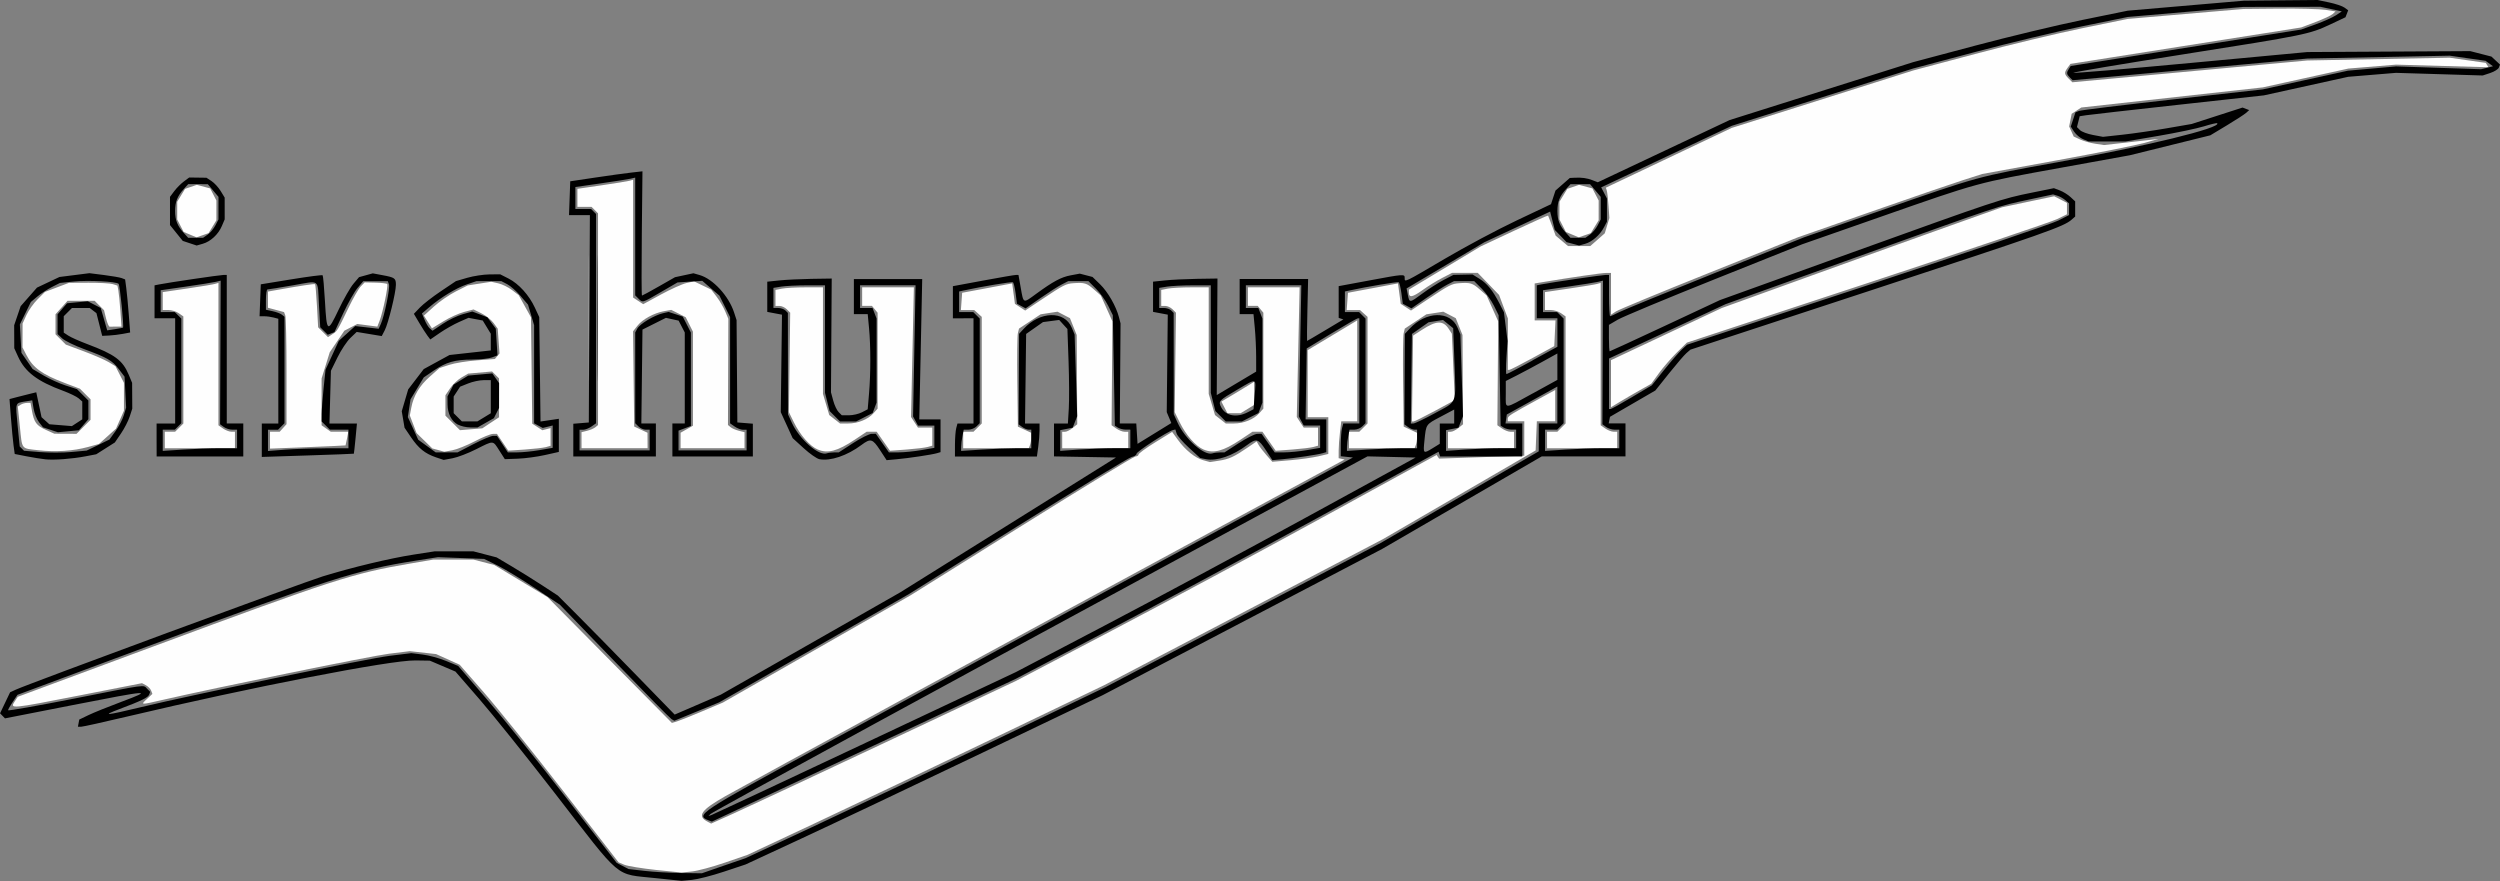
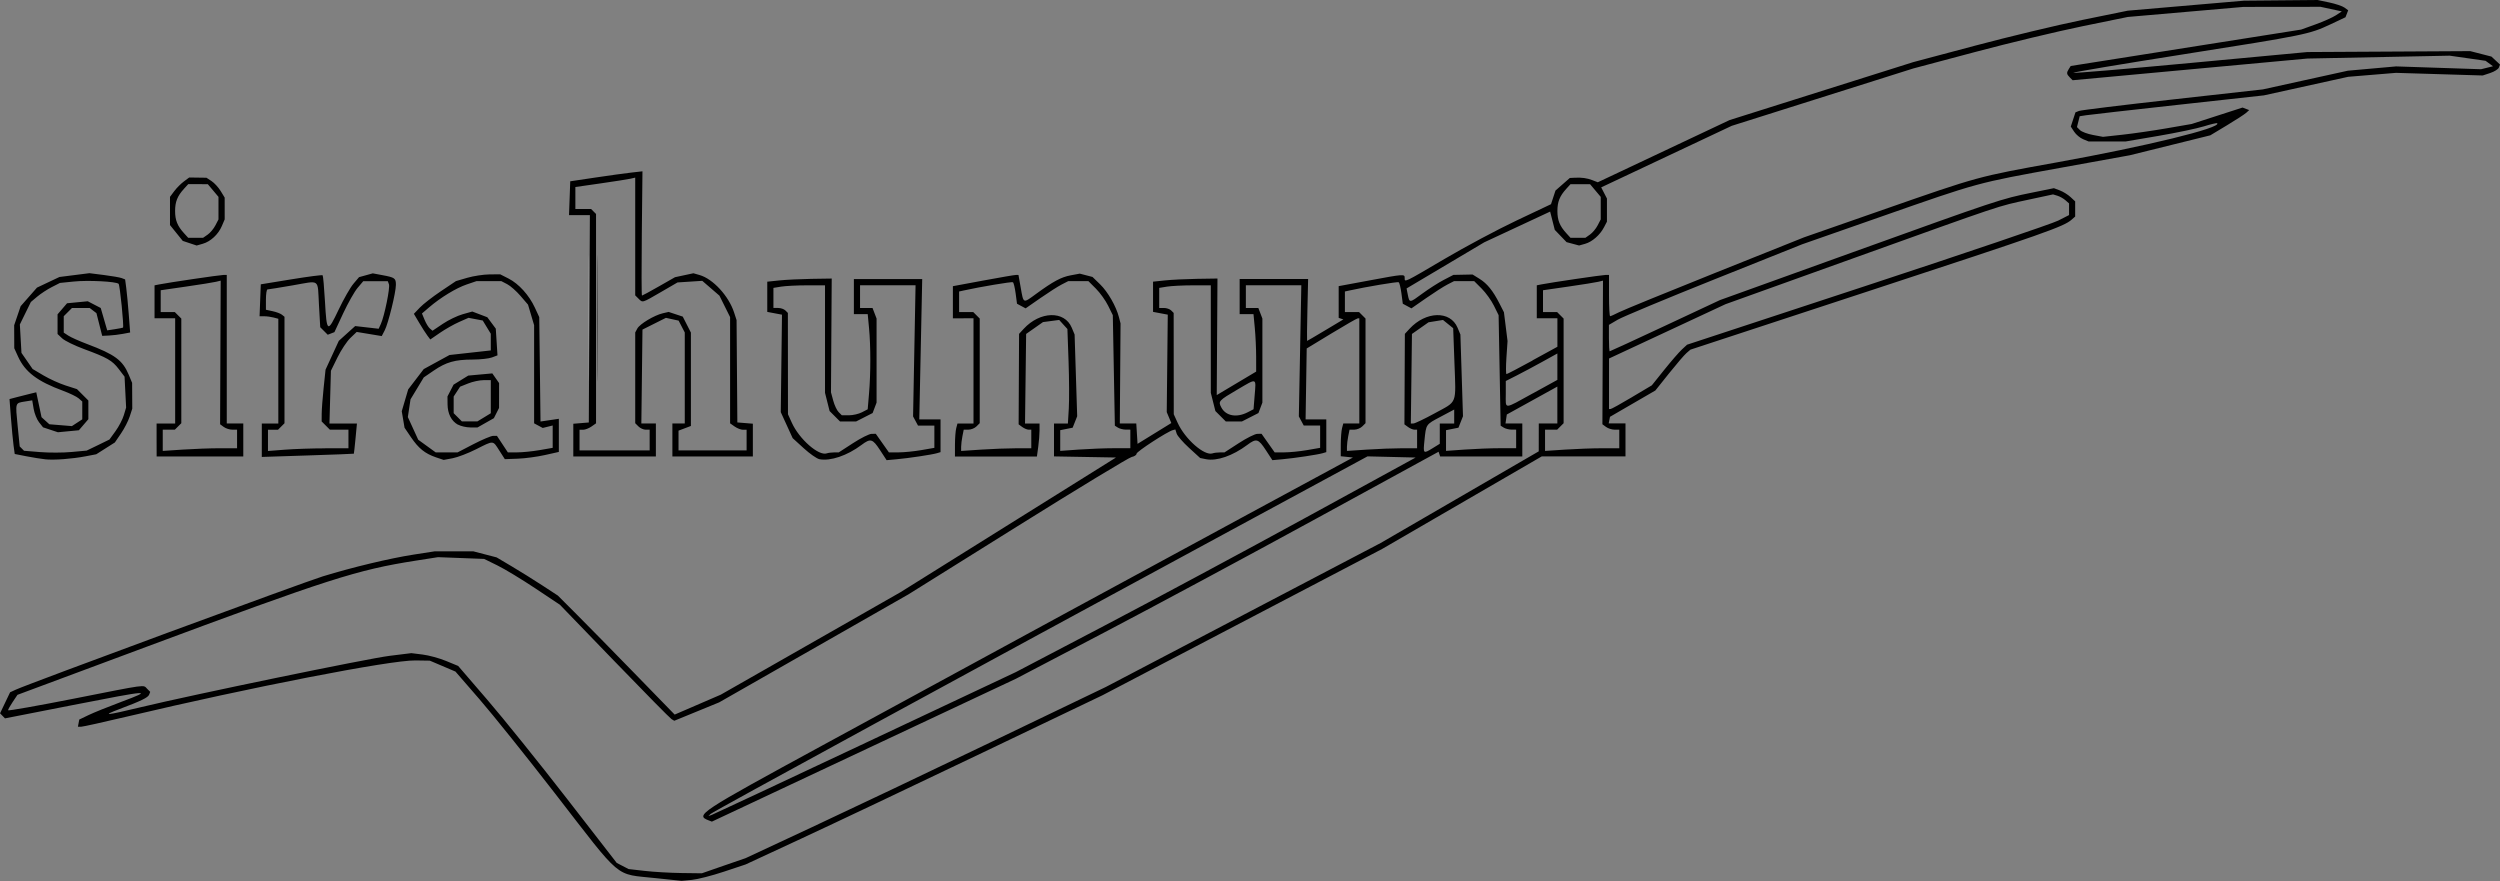
<svg xmlns="http://www.w3.org/2000/svg" xmlns:ns1="http://sodipodi.sourceforge.net/DTD/sodipodi-0.dtd" xmlns:ns2="http://www.inkscape.org/namespaces/inkscape" width="102.599mm" height="36.155mm" viewBox="0 0 102.599 36.155" version="1.1" id="svg1" xml:space="preserve">
  <rect x="0" y="0" width="102.599" height="36.155" fill="#808080" stroke="none" />
  <ns1:namedview id="namedview1" pagecolor="#ffffff" bordercolor="#000000" borderopacity="0.25" ns2:showpageshadow="2" ns2:pageopacity="0.0" ns2:pagecheckerboard="0" ns2:deskcolor="#d1d1d1" ns2:document-units="mm" />
  <defs id="defs1" />
  <g ns2:label="Layer 1" ns2:groupmode="layer" id="layer1" transform="translate(-49.695,-90.486)">
    <g id="g7" transform="translate(-7.865,-19.821)">
-       <path style="fill:#fefefe" d="m 84.474,146.008 c -0.582,-0.063 -1.163,-0.159 -1.292,-0.212 l -0.234,-0.097 -2.277,-2.932 c -1.253,-1.612 -2.721,-3.438 -3.263,-4.056 l -0.985,-1.125 -0.483,-0.218 -0.483,-0.218 -0.54,-0.06 -0.54,-0.06 -0.857,0.106 c -0.734,0.091 -7.07,1.384 -9.291,1.895 -0.913,0.21 -0.907,0.211 -0.638,-0.039 l 0.223,-0.207 -0.051,-0.134 c -0.028,-0.074 -0.124,-0.173 -0.213,-0.221 l -0.162,-0.086 -2.633,0.516 c -2.761,0.541 -2.796,0.544 -2.592,0.236 l 0.127,-0.193 5.537,-2.055 c 7.425,-2.756 8.21,-3.01 10.54,-3.408 l 0.98,-0.168 h 0.82 0.82 l 0.429,0.111 0.429,0.111 1.092,0.659 1.092,0.659 2.553,2.582 2.553,2.582 0.198,-0.059 c 0.109,-0.033 0.579,-0.22 1.045,-0.417 l 0.847,-0.358 3.852,-2.201 3.852,-2.201 4.559,-2.851 c 2.507,-1.568 4.612,-2.851 4.678,-2.851 0.066,0 0.119,-0.035 0.119,-0.077 0,-0.043 0.311,-0.269 0.69,-0.503 l 0.69,-0.426 0.229,0.316 c 0.311,0.43 0.711,0.753 1.045,0.846 l 0.278,0.077 0.375,-0.058 c 0.411,-0.064 0.61,-0.155 1.17,-0.537 l 0.371,-0.253 0.081,0.144 c 0.044,0.079 0.189,0.267 0.321,0.418 l 0.241,0.274 0.747,-0.065 c 0.411,-0.036 0.928,-0.108 1.149,-0.161 l 0.402,-0.096 v -0.754 -0.754 h -0.423 -0.423 v -1.376 -1.376 l 1.016,-0.61 1.016,-0.61 v 2.071 2.071 h -0.327 -0.327 l -0.053,0.445 c -0.029,0.244 -0.054,0.585 -0.054,0.756 l -7.3e-4,0.311 0.123,0.027 0.123,0.027 -5.309,2.873 c -7.465,4.04 -19.121,10.384 -20.107,10.944 -0.995,0.565 -1.17,0.811 -0.738,1.042 l 0.155,0.083 0.917,-0.412 c 0.505,-0.227 3.318,-1.543 6.251,-2.925 l 5.334,-2.513 3.937,-2.064 c 2.165,-1.135 6.052,-3.223 8.636,-4.639 l 4.699,-2.575 0.05,0.075 0.05,0.075 1.749,-0.06 1.749,-0.06 v -0.707 -0.707 h -0.339 -0.339 l 6.5e-4,-0.106 c 6.5e-4,-0.106 0.083,-0.158 1.291,-0.818 l 0.656,-0.358 v 0.641 0.641 h -0.377 -0.377 l -0.025,0.599 -0.025,0.599 -3.133,1.82 -3.133,1.82 -5.722,2.998 -5.722,2.998 -4.523,2.171 c -2.488,1.194 -5.78,2.76 -7.317,3.48 l -2.794,1.31 -0.931,0.32 c -0.512,0.176 -1.122,0.339 -1.355,0.363 l -0.423,0.043 z M 59.13,128.784 c -0.716,-0.084 -0.655,-0.004 -0.755,-0.976 l -0.084,-0.817 0.117,-0.074 c 0.064,-0.041 0.181,-0.074 0.261,-0.075 l 0.144,-0.001 0.057,0.318 c 0.086,0.478 0.184,0.613 0.571,0.789 l 0.353,0.16 0.453,0.002 0.453,0.002 0.288,-0.288 0.288,-0.288 v -0.42 -0.42 l -0.218,-0.218 -0.218,-0.218 -0.607,-0.23 c -0.952,-0.361 -1.321,-0.628 -1.589,-1.152 l -0.161,-0.314 0.002,-0.49 0.002,-0.49 0.158,-0.347 c 0.087,-0.191 0.293,-0.483 0.459,-0.648 l 0.301,-0.301 0.492,-0.186 0.492,-0.186 0.804,-0.004 c 0.442,-0.002 0.89,0.023 0.995,0.056 l 0.19,0.06 0.037,0.185 c 0.02,0.102 0.058,0.48 0.084,0.841 l 0.047,0.656 h -0.211 c -0.116,0 -0.239,0.002 -0.274,0.005 -0.035,0.002 -0.102,-0.149 -0.148,-0.337 l -0.085,-0.342 -0.193,-0.192 -0.193,-0.192 h -0.555 -0.555 l -0.247,0.277 -0.247,0.277 v 0.41 0.41 l 0.212,0.212 0.212,0.212 0.74,0.276 c 0.407,0.152 0.865,0.351 1.018,0.443 l 0.278,0.167 0.174,0.341 0.174,0.341 v 0.573 0.573 l -0.163,0.368 -0.163,0.368 -0.349,0.314 -0.349,0.314 -0.448,0.123 c -0.606,0.167 -1.346,0.215 -2.043,0.133 z m 16.419,-0.007 -0.246,-0.066 -0.324,-0.316 -0.324,-0.316 -0.138,-0.361 -0.138,-0.361 0.06,-0.317 c 0.092,-0.492 0.341,-0.908 0.768,-1.284 l 0.391,-0.344 0.395,-0.13 c 0.217,-0.072 0.729,-0.156 1.136,-0.186 l 0.741,-0.056 0.095,-0.114 0.095,-0.114 -0.037,-0.509 -0.037,-0.509 -0.169,-0.232 c -0.093,-0.127 -0.316,-0.305 -0.496,-0.394 l -0.326,-0.162 -0.388,0.102 c -0.213,0.056 -0.597,0.231 -0.854,0.388 l -0.466,0.286 -0.165,-0.261 -0.165,-0.261 0.413,-0.374 c 0.227,-0.206 0.632,-0.484 0.899,-0.619 l 0.486,-0.245 0.483,-0.076 0.483,-0.076 0.288,0.065 c 0.159,0.036 0.412,0.159 0.563,0.275 l 0.275,0.21 0.252,0.455 0.252,0.455 0.026,2.182 0.026,2.182 0.207,0.135 0.207,0.135 0.169,-0.044 0.169,-0.044 v 0.363 0.363 l -0.191,0.054 c -0.105,0.03 -0.495,0.074 -0.868,0.1 l -0.677,0.046 -0.232,-0.344 -0.232,-0.344 h -0.166 c -0.091,0 -0.429,0.137 -0.751,0.306 -0.322,0.168 -0.733,0.333 -0.915,0.366 l -0.33,0.06 z m 2.147,-1.118 0.344,-0.227 v -0.797 -0.797 l -0.143,-0.143 -0.143,-0.143 -0.491,0.044 -0.491,0.044 -0.275,0.161 c -0.151,0.088 -0.361,0.288 -0.466,0.444 l -0.191,0.283 v 0.419 0.419 l 0.298,0.298 0.298,0.298 0.459,-0.038 0.459,-0.038 z m 13.423,1.096 c -0.328,-0.143 -0.72,-0.591 -0.979,-1.118 l -0.204,-0.415 0.027,-2.041 0.027,-2.041 -0.139,-0.139 c -0.076,-0.076 -0.212,-0.139 -0.302,-0.139 h -0.163 v -0.328 -0.328 l 0.265,-0.053 c 0.146,-0.029 0.584,-0.053 0.974,-0.053 h 0.709 v 2.186 2.186 l 0.129,0.434 0.129,0.434 0.221,0.174 0.221,0.174 h 0.33 c 0.403,0 0.818,-0.167 1.044,-0.421 l 0.169,-0.19 v -1.968 -1.968 l -0.116,-0.14 -0.116,-0.14 h -0.201 -0.201 v -0.381 -0.381 h 1.061 1.061 l -0.058,2.661 -0.058,2.661 0.142,0.217 0.142,0.217 h 0.294 0.294 v 0.371 0.371 l -0.191,0.054 c -0.105,0.03 -0.495,0.077 -0.868,0.105 l -0.677,0.051 -0.273,-0.391 -0.273,-0.391 H 93.333 93.129 l -0.496,0.33 c -0.705,0.469 -1.109,0.575 -1.514,0.399 z m 15.833,0 c -0.328,-0.143 -0.72,-0.591 -0.979,-1.118 l -0.204,-0.415 0.026,-2.041 0.026,-2.041 -0.139,-0.139 c -0.076,-0.076 -0.212,-0.139 -0.302,-0.139 h -0.163 v -0.328 -0.328 l 0.265,-0.053 c 0.146,-0.029 0.584,-0.053 0.974,-0.053 h 0.709 v 2.186 2.186 l 0.129,0.434 0.129,0.434 0.221,0.174 0.221,0.174 h 0.33 c 0.403,0 0.818,-0.167 1.044,-0.421 l 0.169,-0.19 v -1.968 -1.968 l -0.116,-0.14 -0.116,-0.14 h -0.201 -0.201 v -0.381 -0.381 h 1.061 1.061 l -0.058,2.661 -0.058,2.661 0.142,0.217 0.142,0.217 h 0.294 0.294 v 0.371 0.371 l -0.191,0.054 c -0.105,0.03 -0.495,0.077 -0.868,0.105 l -0.677,0.051 -0.273,-0.391 -0.273,-0.391 h -0.204 -0.204 l -0.496,0.33 c -0.705,0.469 -1.109,0.575 -1.514,0.399 z M 64.323,128.364 v -0.339 h 0.212 0.212 l 0.169,-0.169 0.169,-0.169 v -2.197 -2.197 l -0.188,-0.132 c -0.103,-0.072 -0.294,-0.132 -0.423,-0.132 h -0.235 v -0.367 -0.367 l 0.995,-0.146 c 0.547,-0.08 1.062,-0.165 1.143,-0.189 l 0.148,-0.043 v 2.922 2.922 l 0.188,0.132 c 0.103,0.072 0.256,0.132 0.339,0.132 h 0.15 v 0.339 0.339 h -1.439 -1.439 z m 4.318,0.008 v -0.347 h 0.199 0.199 l 0.14,-0.155 0.14,-0.155 v -2.167 c 0,-1.192 -0.023,-2.226 -0.051,-2.3 l -0.051,-0.133 -0.33,-0.089 -0.33,-0.089 v -0.332 -0.332 l 0.275,-0.049 c 1.056,-0.189 1.634,-0.277 1.659,-0.253 0.016,0.015 0.05,0.419 0.077,0.898 l 0.048,0.87 0.202,0.202 0.202,0.202 0.182,-0.121 c 0.207,-0.137 0.193,-0.115 0.659,-1.08 0.191,-0.396 0.419,-0.793 0.507,-0.882 l 0.159,-0.163 0.437,0.01 c 0.24,0.005 0.459,0.031 0.485,0.058 0.054,0.054 -0.173,1.149 -0.312,1.51 l -0.091,0.236 -0.411,-0.054 -0.411,-0.054 -0.266,0.138 -0.266,0.138 -0.3,0.443 -0.3,0.443 -0.167,0.538 -0.167,0.538 v 0.96 0.96 l 0.188,0.132 0.188,0.132 h 0.36 0.36 l -0.052,0.275 c -0.029,0.151 -0.056,0.28 -0.061,0.286 -0.005,0.006 -0.704,0.038 -1.554,0.072 l -1.545,0.061 z m 12.785,6.8e-4 v -0.329 l 0.232,-0.058 c 0.128,-0.032 0.28,-0.098 0.339,-0.147 l 0.106,-0.088 v -4.344 -4.344 l -0.133,-0.133 -0.133,-0.133 h -0.29 -0.29 v -0.37 -0.37 l 0.995,-0.145 c 0.547,-0.08 1.062,-0.163 1.143,-0.186 l 0.148,-0.041 v 2.417 2.417 l 0.207,0.136 0.207,0.136 0.731,-0.398 c 0.402,-0.219 0.871,-0.43 1.042,-0.469 l 0.311,-0.071 0.353,0.17 0.353,0.17 0.223,0.292 c 0.123,0.161 0.281,0.431 0.352,0.6 l 0.129,0.308 -0.008,2.178 -0.008,2.178 0.108,0.09 c 0.059,0.049 0.213,0.116 0.34,0.148 l 0.232,0.058 v 0.329 0.329 h -1.312 -1.312 l 5.36e-4,-0.318 5.35e-4,-0.318 0.253,-0.144 0.253,-0.144 -1.31e-4,-1.93 -1.32e-4,-1.93 -0.148,-0.296 -0.148,-0.296 -0.296,-0.151 -0.296,-0.151 -0.292,0.052 c -0.414,0.074 -0.889,0.333 -1.098,0.599 l -0.179,0.227 0.023,1.955 0.023,1.955 0.273,0.127 0.273,0.127 0.002,0.318 0.002,0.318 h -1.355 -1.355 z m 15.663,-0.009 v -0.339 h 0.212 0.212 l 0.169,-0.169 0.169,-0.169 v -2.188 -2.188 l -0.155,-0.14 -0.155,-0.14 h -0.273 -0.273 l 0.026,-0.354 0.026,-0.354 0.804,-0.15 c 0.442,-0.083 0.904,-0.169 1.027,-0.193 l 0.222,-0.042 0.056,0.419 0.056,0.419 0.211,0.138 0.211,0.138 0.696,-0.465 c 0.876,-0.585 0.977,-0.637 1.289,-0.658 0.45,-0.031 0.54,-0.004 0.831,0.252 l 0.287,0.252 0.238,0.531 0.238,0.531 -0.017,2.132 -0.017,2.132 0.192,0.134 c 0.105,0.074 0.259,0.134 0.342,0.134 h 0.15 v 0.339 0.339 h -1.355 -1.355 v -0.339 -0.339 h 0.118 c 0.065,0 0.203,-0.07 0.308,-0.154 l 0.191,-0.154 -0.011,-1.831 -0.011,-1.831 -0.138,-0.346 -0.138,-0.346 -0.256,-0.133 -0.256,-0.133 -0.347,0.054 -0.347,0.054 -0.443,0.293 -0.443,0.293 -0.047,0.191 c -0.026,0.105 -0.036,1.01 -0.023,2.011 l 0.024,1.82 0.273,0.127 0.273,0.127 0.002,0.184 c 0.001,0.101 -0.021,0.244 -0.05,0.318 l -0.051,0.134 h -1.346 -1.346 z m 15.833,0 v -0.339 h 0.212 0.212 l 0.169,-0.169 0.169,-0.169 v -2.188 -2.188 l -0.155,-0.14 -0.155,-0.14 h -0.273 -0.273 l 0.026,-0.354 0.026,-0.354 0.804,-0.15 c 0.442,-0.083 0.904,-0.169 1.027,-0.193 l 0.222,-0.042 0.056,0.419 0.056,0.419 0.211,0.138 0.211,0.138 0.696,-0.465 c 0.876,-0.585 0.977,-0.637 1.289,-0.658 0.45,-0.031 0.54,-0.004 0.831,0.252 l 0.287,0.252 0.238,0.531 0.238,0.531 -0.017,2.132 -0.017,2.132 0.192,0.134 c 0.105,0.074 0.259,0.134 0.342,0.134 h 0.15 v 0.339 0.339 h -1.355 -1.355 v -0.339 -0.339 h 0.118 c 0.065,0 0.203,-0.07 0.308,-0.154 l 0.191,-0.154 -0.011,-1.831 -0.011,-1.831 -0.138,-0.346 -0.138,-0.346 -0.256,-0.133 -0.256,-0.133 -0.347,0.054 -0.347,0.054 -0.443,0.293 -0.443,0.293 -0.047,0.191 c -0.026,0.105 -0.036,1.01 -0.023,2.011 l 0.024,1.82 0.273,0.127 0.273,0.127 0.002,0.184 c 10e-4,0.101 -0.021,0.244 -0.05,0.318 l -0.051,0.134 h -1.346 -1.346 z m 8.128,0 v -0.339 h 0.212 0.212 l 0.169,-0.169 0.169,-0.169 v -2.197 -2.197 l -0.188,-0.132 c -0.103,-0.072 -0.294,-0.132 -0.423,-0.132 h -0.235 v -0.367 -0.367 l 0.995,-0.146 c 0.547,-0.08 1.062,-0.165 1.143,-0.189 l 0.148,-0.043 v 2.922 2.922 l 0.188,0.132 c 0.103,0.072 0.256,0.132 0.339,0.132 h 0.15 v 0.339 0.339 h -1.439 -1.439 z m -5.521,-2.523 0.024,-1.761 0.357,-0.232 c 0.601,-0.391 0.875,-0.4 1.108,-0.039 l 0.126,0.195 0.06,1.363 0.06,1.362 -0.81,0.437 c -0.446,0.24 -0.841,0.437 -0.879,0.437 l -0.069,9e-5 z m -7.721,1.185 -0.123,-0.238 0.481,-0.285 c 0.264,-0.157 0.566,-0.34 0.671,-0.407 l 0.191,-0.122 v 0.477 0.477 l -0.275,0.168 -0.275,0.168 -0.273,3.2e-4 -0.273,3.2e-4 z m 15.867,-0.972 v -0.966 l 2.272,-1.069 2.272,-1.069 3.887,-1.405 c 2.138,-0.773 4.725,-1.703 5.75,-2.067 l 1.863,-0.662 1.072,-0.227 1.072,-0.227 0.262,0.135 0.262,0.135 v 0.235 0.235 l -0.402,0.196 c -0.221,0.108 -3.731,1.292 -7.799,2.633 l -7.396,2.437 -0.414,0.407 c -0.228,0.224 -0.557,0.604 -0.732,0.845 l -0.318,0.438 -0.466,0.262 c -0.256,0.144 -0.628,0.361 -0.826,0.481 l -0.36,0.219 z m -4.233,-1.623 v -1.055 l -0.18,-0.482 -0.18,-0.482 -0.438,-0.453 -0.438,-0.453 h -0.527 -0.527 l -0.399,0.205 c -0.22,0.113 -0.587,0.339 -0.816,0.504 -0.414,0.297 -0.557,0.321 -0.557,0.096 v -0.117 l 1.476,-0.888 1.476,-0.888 1.373,-0.643 c 0.755,-0.354 1.379,-0.633 1.388,-0.62 0.008,0.013 0.082,0.203 0.163,0.423 l 0.148,0.4 0.254,0.214 0.254,0.214 h 0.456 0.456 l 0.298,-0.262 0.298,-0.262 0.094,-0.314 0.094,-0.314 -0.034,-0.504 c -0.019,-0.277 -0.051,-0.557 -0.072,-0.622 l -0.038,-0.118 2.582,-1.226 2.582,-1.226 3.725,-1.179 3.725,-1.179 2.54,-0.677 c 1.397,-0.373 3.378,-0.849 4.403,-1.058 l 1.863,-0.381 2.375,-0.204 2.375,-0.204 1.478,-0.014 c 0.813,-0.008 1.662,0.015 1.887,0.05 l 0.41,0.064 -0.113,0.105 c -0.062,0.058 -0.38,0.206 -0.706,0.33 l -0.593,0.224 -4.733,0.747 -4.733,0.747 -0.114,0.156 c -0.149,0.204 -0.144,0.263 0.039,0.446 l 0.153,0.153 4.821,-0.447 4.821,-0.447 2.921,-0.057 2.921,-0.057 0.741,0.106 0.741,0.106 0.056,0.09 0.056,0.09 -1.897,-0.054 -1.897,-0.054 -0.98,0.081 -0.98,0.081 -1.754,0.386 -1.754,0.386 -3.725,0.413 -3.725,0.413 -0.197,0.129 -0.197,0.129 -0.052,0.26 -0.052,0.26 0.094,0.207 0.094,0.207 0.263,0.121 c 0.145,0.066 0.425,0.145 0.623,0.174 l 0.359,0.054 0.784,-0.088 c 0.431,-0.049 0.936,-0.106 1.122,-0.127 l 0.339,-0.039 -0.593,0.167 c -0.326,0.092 -1.956,0.416 -3.622,0.72 l -3.03,0.554 -0.814,0.261 c -0.448,0.143 -2.151,0.729 -3.786,1.301 l -2.972,1.04 -3.626,1.452 c -1.995,0.799 -3.719,1.512 -3.831,1.586 l -0.205,0.134 v -0.856 -0.856 h -0.21 c -0.174,0 -1.407,0.179 -2.648,0.385 l -0.275,0.046 v 0.758 0.758 h 0.427 0.427 l -0.025,0.528 -0.025,0.528 -0.889,0.486 c -0.489,0.267 -0.918,0.487 -0.953,0.488 l -0.064,0.002 z m -54.081,-4.494 -0.264,-0.111 -0.132,-0.256 -0.132,-0.256 3.17e-4,-0.364 3.16e-4,-0.364 0.161,-0.264 0.161,-0.264 0.241,-0.082 0.241,-0.082 0.274,0.073 0.274,0.073 0.128,0.248 0.128,0.248 -3.17e-4,0.406 -3.16e-4,0.406 -0.161,0.264 -0.161,0.264 -0.247,0.086 -0.247,0.086 z m 56.727,0 -0.264,-0.111 -0.132,-0.256 -0.132,-0.256 3.2e-4,-0.364 3.2e-4,-0.364 0.161,-0.264 0.161,-0.264 0.241,-0.082 0.241,-0.082 0.274,0.073 0.274,0.073 0.128,0.248 0.128,0.248 -3.2e-4,0.406 -3.1e-4,0.406 -0.161,0.264 -0.161,0.264 -0.247,0.086 -0.247,0.086 z" id="path10" />
      <path style="fill:#bebebe" d="m 81.719,123.369 c 0,-2.305 0.011,-3.248 0.024,-2.095 0.013,1.153 0.013,3.038 0,4.191 -0.013,1.153 -0.024,0.21 -0.024,-2.095 z" id="path9" />
-       <path style="fill:#3e3e3e" d="m 82.058,123.369 c 0,-2.305 0.011,-3.248 0.024,-2.095 0.013,1.153 0.013,3.038 0,4.191 -0.013,1.153 -0.024,0.21 -0.024,-2.095 z" id="path8" />
+       <path style="fill:#3e3e3e" d="m 82.058,123.369 c 0,-2.305 0.011,-3.248 0.024,-2.095 0.013,1.153 0.013,3.038 0,4.191 -0.013,1.153 -0.024,0.21 -0.024,-2.095 " id="path8" />
      <path style="fill:#000000" d="m 84.481,146.347 c -1.733,-0.189 -1.339,0.143 -4.171,-3.513 -1.14,-1.471 -2.519,-3.191 -3.065,-3.821 l -0.993,-1.145 -0.526,-0.224 -0.526,-0.224 -0.59,-0.009 c -1.024,-0.016 -6.752,1.099 -11.836,2.304 -0.97,0.23 -1.82,0.418 -1.89,0.418 h -0.127 l 0.028,-0.148 0.028,-0.148 0.38,-0.183 c 0.209,-0.101 0.816,-0.346 1.349,-0.545 1.34,-0.501 1.192,-0.491 -1.985,0.132 l -2.793,0.548 -0.101,-0.104 -0.101,-0.104 0.206,-0.431 0.206,-0.431 0.233,-0.108 c 0.521,-0.241 11.809,-4.407 12.594,-4.648 1.228,-0.377 2.753,-0.742 3.735,-0.895 l 0.857,-0.133 h 0.798 0.798 l 0.476,0.124 0.476,0.124 0.621,0.368 c 0.342,0.202 0.907,0.555 1.256,0.783 l 0.635,0.415 0.766,0.766 c 0.421,0.421 1.5,1.52 2.397,2.442 l 1.632,1.677 0.947,-0.409 0.947,-0.409 3.683,-2.1 3.683,-2.1 4.426,-2.766 4.426,-2.766 -1.272,-0.023 -1.272,-0.023 v -0.675 -0.675 h 0.285 0.285 l 0.037,-0.614 c 0.02,-0.338 0.016,-1.21 -0.01,-1.939 l -0.047,-1.325 -0.169,-0.186 -0.169,-0.186 -0.332,0.044 -0.332,0.044 -0.346,0.243 -0.346,0.243 -0.023,1.838 -0.023,1.838 h 0.298 0.298 v 0.285 c 0,0.156 -0.024,0.461 -0.054,0.677 l -0.054,0.393 h -1.682 -1.682 l 0.001,-0.487 c 6.36e-4,-0.268 0.024,-0.573 0.052,-0.677 l 0.051,-0.191 h 0.329 0.329 v -2.159 -2.159 H 97.089 96.666 v -0.659 -0.659 l 1.249,-0.232 c 0.687,-0.128 1.292,-0.231 1.346,-0.23 l 0.097,0.002 0.092,0.52 c 0.117,0.664 0.09,0.652 0.618,0.266 0.719,-0.526 1.041,-0.698 1.436,-0.772 l 0.37,-0.069 0.261,0.068 0.261,0.068 0.312,0.303 c 0.32,0.311 0.658,0.901 0.774,1.351 l 0.065,0.254 -0.015,2.053 -0.015,2.053 h 0.338 0.338 l 0.026,0.418 0.026,0.418 0.693,-0.427 0.693,-0.427 -0.094,-0.224 -0.094,-0.224 0.021,-2 0.021,-2 -0.302,-0.057 -0.302,-0.057 v -0.62 -0.62 l 0.487,-0.051 c 0.268,-0.028 0.863,-0.057 1.322,-0.065 l 0.835,-0.013 -0.015,2.392 -0.015,2.392 0.28,-0.167 c 0.154,-0.092 0.518,-0.308 0.809,-0.482 l 0.529,-0.315 -6e-4,-0.608 c -3.3e-4,-0.334 -0.025,-0.865 -0.055,-1.179 l -0.054,-0.572 h -0.284 -0.284 v -0.72 -0.72 h 1.405 1.405 l -0.029,1.27 c -0.016,0.699 -0.022,1.27 -0.014,1.27 0.008,-4e-5 0.347,-0.198 0.752,-0.441 l 0.737,-0.441 -0.096,-0.032 -0.096,-0.032 v -0.651 -0.651 l 1.249,-0.232 c 1.445,-0.269 1.46,-0.27 1.46,-0.102 0,0.185 -0.044,0.206 1.636,-0.783 0.851,-0.501 2.182,-1.211 2.958,-1.578 l 1.411,-0.668 0.092,-0.28 0.092,-0.28 0.294,-0.258 0.294,-0.258 0.188,-0.01 c 0.305,-0.016 0.513,0.013 0.743,0.102 l 0.217,0.084 2.704,-1.276 2.704,-1.276 3.768,-1.189 3.768,-1.189 2.54,-0.676 c 1.397,-0.372 3.378,-0.847 4.403,-1.056 l 1.863,-0.38 2.384,-0.205 2.384,-0.205 1.511,-0.014 1.511,-0.014 0.476,0.1 c 0.262,0.055 0.544,0.15 0.628,0.211 l 0.152,0.111 -0.055,0.143 -0.055,0.143 -0.615,0.29 c -0.868,0.409 -1.033,0.443 -6.055,1.234 -2.48,0.391 -4.508,0.731 -4.508,0.756 0,0.025 2.162,-0.156 4.805,-0.403 l 4.805,-0.449 3.344,-0.019 3.344,-0.019 0.435,0.112 0.435,0.112 0.176,0.164 0.176,0.164 -0.047,0.122 c -0.026,0.067 -0.185,0.168 -0.355,0.224 l -0.308,0.102 -1.78,-0.054 -1.78,-0.054 -0.981,0.081 -0.981,0.081 -1.729,0.381 -1.729,0.381 -3.514,0.387 c -1.933,0.213 -3.634,0.405 -3.78,0.428 l -0.267,0.041 -0.056,0.223 -0.056,0.223 0.123,0.123 c 0.068,0.068 0.308,0.158 0.534,0.2 l 0.411,0.077 0.804,-0.088 c 0.442,-0.048 1.262,-0.167 1.82,-0.264 l 1.016,-0.176 1.044,-0.337 1.044,-0.337 0.136,0.052 0.136,0.052 -0.121,0.111 c -0.067,0.061 -0.426,0.294 -0.798,0.518 l -0.677,0.407 -1.651,0.409 -1.651,0.409 -2.836,0.514 c -3.454,0.626 -3.343,0.595 -7.36,2.002 l -3.254,1.139 -3.601,1.44 c -1.981,0.792 -3.765,1.536 -3.964,1.653 l -0.363,0.213 v 0.542 c 0,0.298 0.015,0.542 0.033,0.542 0.018,0 1.043,-0.473 2.277,-1.05 l 2.243,-1.05 5.407,-1.948 c 6.006,-2.164 6.137,-2.207 7.405,-2.464 l 0.897,-0.182 0.246,0.093 c 0.135,0.051 0.331,0.173 0.436,0.271 l 0.191,0.178 v 0.311 0.311 l -0.148,0.13 c -0.324,0.285 -1.093,0.556 -8.234,2.9 l -7.408,2.433 -0.161,0.139 c -0.089,0.076 -0.413,0.454 -0.72,0.838 l -0.558,0.699 -0.931,0.54 -0.931,0.54 -0.027,0.136 -0.027,0.136 h 0.345 0.345 v 0.677 0.677 h -1.719 -1.719 l -3.275,1.899 -3.275,1.899 -5.738,3.002 -5.738,3.002 -5.038,2.411 c -2.771,1.326 -6.066,2.889 -7.324,3.472 l -2.286,1.061 -0.889,0.296 c -0.489,0.163 -1.079,0.314 -1.312,0.336 l -0.423,0.04 z m 2.779,-0.512 0.898,-0.309 2.709,-1.264 c 1.49,-0.695 4.816,-2.276 7.391,-3.512 l 4.681,-2.248 5.641,-2.955 5.641,-2.955 3.244,-1.881 3.244,-1.881 7.3e-4,-0.572 7.3e-4,-0.572 h 0.381 0.381 v -0.757 -0.757 l -1.037,0.573 -1.037,0.573 -0.027,0.184 -0.027,0.184 h 0.345 0.345 v 0.677 0.677 h -1.686 -1.686 l -0.032,-0.097 -0.032,-0.097 -5.034,2.752 c -2.768,1.513 -6.672,3.61 -8.674,4.659 l -3.641,1.907 -6.237,2.931 -6.237,2.931 -0.128,-0.049 c -0.565,-0.217 -0.423,-0.31 4.685,-3.09 8.06,-4.387 13.009,-7.075 17.458,-9.482 l 4.293,-2.322 -0.25,-0.026 -0.25,-0.026 10e-4,-0.481 c 6.4e-4,-0.265 0.024,-0.567 0.052,-0.672 l 0.051,-0.191 h 0.329 0.329 v -2.159 -2.159 l -0.064,0.003 c -0.035,0.002 -0.521,0.28 -1.079,0.619 l -1.016,0.617 -0.023,1.455 -0.023,1.455 h 0.425 0.425 v 0.672 0.672 l -0.148,0.044 c -0.202,0.06 -1.158,0.204 -1.657,0.249 l -0.408,0.037 -0.269,-0.412 c -0.307,-0.47 -0.388,-0.493 -0.762,-0.213 -0.597,0.446 -1.251,0.673 -1.689,0.586 l -0.244,-0.049 -0.455,-0.416 c -0.25,-0.229 -0.48,-0.492 -0.509,-0.586 l -0.054,-0.17 -0.1,0.026 c -0.225,0.058 -1.49,0.88 -1.492,0.969 -0.001,0.053 -0.091,0.113 -0.2,0.134 -0.109,0.021 -2.214,1.297 -4.678,2.837 l -4.48,2.799 -3.885,2.217 -3.885,2.217 -0.922,0.378 -0.922,0.378 -0.112,-0.067 c -0.062,-0.037 -1.118,-1.108 -2.347,-2.381 l -2.235,-2.314 -1.009,-0.672 c -0.555,-0.37 -1.254,-0.793 -1.554,-0.94 l -0.545,-0.268 -0.947,-0.036 -0.947,-0.036 -0.919,0.144 c -2.399,0.376 -3.571,0.751 -11.051,3.537 l -5.289,1.969 -0.193,0.288 c -0.106,0.158 -0.193,0.313 -0.193,0.345 0,0.031 1.21,-0.182 2.688,-0.474 3.08,-0.609 2.849,-0.578 3.017,-0.41 l 0.129,0.129 -0.044,0.114 c -0.046,0.12 -0.322,0.255 -1.219,0.593 -0.756,0.285 -0.564,0.269 0.858,-0.073 2.219,-0.533 9.33,-2.001 10.233,-2.113 l 0.889,-0.11 0.466,0.058 c 0.256,0.032 0.688,0.15 0.96,0.263 l 0.495,0.204 1.203,1.397 c 0.661,0.768 2.126,2.587 3.254,4.042 l 2.051,2.645 0.243,0.126 0.243,0.126 0.665,0.076 c 0.366,0.042 1.042,0.081 1.503,0.087 l 0.838,0.011 z m 5.811,-5.036 6.178,-2.909 3.683,-1.93 c 2.026,-1.062 5.717,-3.043 8.204,-4.403 l 4.521,-2.473 -0.987,-0.024 -0.987,-0.024 -5.735,3.104 c -10.493,5.679 -21.144,11.485 -21.229,11.572 l -0.085,0.086 0.13,-0.045 c 0.071,-0.025 2.91,-1.354 6.308,-2.954 z m 14.553,-11.927 h 0.191 l 0.585,-0.379 c 0.322,-0.209 0.664,-0.38 0.76,-0.381 l 0.174,-0.002 0.269,0.381 0.269,0.381 h 0.397 c 0.218,0 0.638,-0.042 0.933,-0.093 l 0.536,-0.093 v -0.457 -0.457 h -0.336 -0.336 l -0.101,-0.188 -0.101,-0.188 0.051,-2.691 0.051,-2.691 h -1.138 -1.138 v 0.466 0.466 h 0.256 0.256 l 0.083,0.217 0.083,0.217 v 1.725 1.725 l -0.081,0.214 -0.081,0.214 -0.339,0.173 -0.339,0.173 h -0.33 -0.331 l -0.214,-0.214 -0.214,-0.214 -0.094,-0.374 -0.094,-0.374 v -2.206 -2.206 l -0.741,9.3e-4 c -0.407,5.2e-4 -0.884,0.025 -1.058,0.053 l -0.318,0.052 v 0.412 0.412 h 0.195 c 0.107,0 0.24,0.046 0.296,0.102 l 0.102,0.102 0.002,2.079 0.002,2.079 0.159,0.35 c 0.305,0.672 1.101,1.37 1.432,1.255 0.062,-0.022 0.199,-0.039 0.304,-0.039 z m 8.739,-0.176 0.285,-0.176 v -0.416 -0.416 h 0.296 0.296 v -0.287 -0.287 l -0.556,0.295 c -0.616,0.327 -0.595,0.296 -0.665,0.976 -0.057,0.548 -0.05,0.554 0.344,0.311 z m -17.093,0.007 0.614,-4.4e-4 v -0.381 -0.381 h -0.111 c -0.061,0 -0.178,-0.049 -0.26,-0.109 l -0.149,-0.109 0.009,-1.857 0.009,-1.857 0.188,-0.204 c 0.673,-0.732 1.678,-0.757 1.974,-0.049 l 0.117,0.28 0.053,1.677 0.053,1.677 -0.093,0.235 -0.093,0.235 -0.255,0.051 -0.255,0.051 v 0.425 0.425 l 0.775,-0.055 c 0.426,-0.03 1.074,-0.055 1.439,-0.055 h 0.664 v -0.381 -0.381 l -0.191,-10e-4 c -0.105,-7.1e-4 -0.248,-0.037 -0.318,-0.081 l -0.127,-0.08 -0.042,-2.268 -0.042,-2.268 -0.192,-0.389 c -0.106,-0.214 -0.331,-0.529 -0.501,-0.699 l -0.309,-0.309 h -0.413 -0.413 l -0.271,0.139 c -0.149,0.076 -0.543,0.328 -0.875,0.559 l -0.604,0.42 -0.177,-0.095 -0.177,-0.095 -0.056,-0.424 c -0.031,-0.233 -0.081,-0.439 -0.112,-0.458 -0.047,-0.029 -1.34,0.188 -2.017,0.338 l -0.191,0.042 v 0.422 0.422 h 0.29 0.29 l 0.133,0.133 0.133,0.133 v 2.147 2.147 l -0.133,0.133 c -0.073,0.073 -0.221,0.133 -0.328,0.133 H 97.111 l -0.053,0.265 c -0.029,0.146 -0.053,0.342 -0.053,0.436 v 0.172 l 0.826,-0.055 c 0.454,-0.03 1.102,-0.055 1.439,-0.055 z m 15.833,0 0.614,-4.4e-4 v -0.381 -0.381 h -0.111 c -0.061,0 -0.178,-0.049 -0.26,-0.109 l -0.149,-0.109 0.009,-1.857 0.009,-1.857 0.188,-0.204 c 0.673,-0.732 1.678,-0.757 1.974,-0.049 l 0.117,0.28 0.053,1.677 0.053,1.677 -0.093,0.235 -0.093,0.235 -0.255,0.051 -0.255,0.051 v 0.425 0.425 l 0.775,-0.055 c 0.426,-0.03 1.074,-0.055 1.439,-0.055 h 0.664 v -0.381 -0.381 l -0.191,-10e-4 c -0.105,-7.1e-4 -0.248,-0.037 -0.318,-0.081 l -0.127,-0.08 -0.042,-2.268 -0.042,-2.268 -0.192,-0.389 c -0.106,-0.214 -0.331,-0.529 -0.501,-0.699 l -0.309,-0.309 h -0.413 -0.413 l -0.271,0.139 c -0.149,0.076 -0.543,0.328 -0.875,0.559 l -0.604,0.42 -0.177,-0.095 -0.177,-0.095 -0.056,-0.424 c -0.031,-0.233 -0.082,-0.439 -0.112,-0.458 -0.047,-0.029 -1.34,0.188 -2.017,0.338 l -0.191,0.042 v 0.422 0.422 h 0.29 0.29 l 0.133,0.133 0.133,0.133 v 2.147 2.147 l -0.133,0.133 c -0.073,0.073 -0.221,0.133 -0.328,0.133 h -0.195 l -0.053,0.265 c -0.029,0.146 -0.053,0.342 -0.053,0.436 v 0.172 l 0.826,-0.055 c 0.454,-0.03 1.102,-0.055 1.439,-0.055 z m 8.213,0 0.699,-4.4e-4 v -0.381 -0.381 h -0.195 c -0.108,0 -0.264,-0.05 -0.347,-0.111 l -0.151,-0.111 0.012,-2.947 0.012,-2.947 -0.194,0.047 c -0.107,0.026 -0.661,0.115 -1.231,0.197 l -1.037,0.15 v 0.448 0.448 h 0.29 0.29 l 0.133,0.133 0.133,0.133 v 2.147 2.147 l -0.133,0.133 -0.133,0.133 h -0.248 -0.248 v 0.436 0.436 l 0.826,-0.055 c 0.454,-0.03 1.14,-0.055 1.524,-0.055 z m -6.868,-1.439 c 0.934,-0.508 0.865,-0.33 0.802,-2.062 l -0.052,-1.426 -0.209,-0.169 -0.209,-0.169 -0.297,0.048 -0.297,0.048 -0.34,0.239 -0.34,0.239 -0.023,1.838 -0.023,1.838 0.107,-0.001 c 0.059,-7.3e-4 0.456,-0.19 0.881,-0.422 z m -7.681,-0.039 0.238,-0.123 0.046,-0.575 c 0.059,-0.725 0.105,-0.709 -0.696,-0.239 -0.786,0.461 -0.808,0.484 -0.672,0.741 0.185,0.351 0.629,0.431 1.084,0.196 z m 15.767,-0.619 0.816,-0.485 0.509,-0.635 c 0.28,-0.349 0.605,-0.725 0.723,-0.834 l 0.214,-0.199 7.394,-2.433 c 4.067,-1.338 7.594,-2.535 7.838,-2.66 l 0.445,-0.227 v -0.239 -0.239 l -0.148,-0.13 c -0.082,-0.072 -0.229,-0.155 -0.329,-0.185 l -0.18,-0.055 -1.005,0.216 c -1.29,0.277 -0.969,0.17 -7.143,2.388 l -5.292,1.901 -2.391,1.115 -2.391,1.115 -5.4e-4,1.037 -5.4e-4,1.037 0.064,-10e-4 c 0.035,-7.8e-4 0.431,-0.22 0.879,-0.487 z m -4.071,-0.153 1.011,-0.556 v -0.542 -0.542 l -0.614,0.34 c -0.338,0.187 -0.814,0.441 -1.058,0.565 l -0.445,0.225 v 0.533 c 0,0.644 -0.114,0.647 1.105,-0.024 z m -0.009,-1.357 1.021,-0.558 v -0.585 -0.585 h -0.423 -0.423 v -0.676 -0.676 l 0.191,-0.038 c 0.368,-0.074 2.497,-0.388 2.634,-0.388 h 0.139 v 0.847 c 0,0.466 0.021,0.847 0.046,0.847 0.025,0 0.19,-0.074 0.367,-0.164 0.177,-0.09 1.956,-0.818 3.955,-1.618 l 3.634,-1.454 3.217,-1.123 c 3.971,-1.386 3.9,-1.367 7.154,-1.953 3.655,-0.658 6.775,-1.419 6.587,-1.607 -0.018,-0.018 -0.265,0.04 -0.548,0.128 -0.283,0.088 -1.12,0.263 -1.859,0.39 l -1.344,0.229 -0.762,0.001 -0.762,10e-4 -0.228,-0.094 c -0.126,-0.052 -0.291,-0.19 -0.367,-0.306 l -0.139,-0.212 0.096,-0.292 0.096,-0.292 0.144,-0.058 c 0.079,-0.032 1.809,-0.244 3.845,-0.471 l 3.701,-0.413 1.745,-0.384 1.745,-0.384 0.989,-0.088 0.989,-0.088 1.744,0.058 1.744,0.058 0.245,-0.061 0.245,-0.061 -0.153,-0.112 -0.153,-0.112 -0.736,-0.105 -0.736,-0.105 -2.921,0.059 -2.921,0.059 -4.816,0.445 -4.816,0.445 -0.116,-0.116 c -0.135,-0.135 -0.141,-0.188 -0.038,-0.35 l 0.076,-0.119 4.728,-0.747 4.728,-0.747 0.593,-0.214 c 0.326,-0.118 0.702,-0.285 0.835,-0.373 l 0.242,-0.159 -0.437,-0.094 -0.437,-0.094 -1.583,0.002 -1.583,0.002 -2.371,0.206 -2.371,0.206 -1.863,0.381 c -1.024,0.21 -3.006,0.685 -4.403,1.057 l -2.54,0.676 -3.725,1.177 -3.725,1.177 -2.679,1.263 -2.679,1.263 0.118,0.229 0.118,0.229 v 0.474 0.474 l -0.119,0.229 c -0.166,0.32 -0.487,0.601 -0.778,0.682 l -0.246,0.069 -0.257,-0.069 -0.257,-0.069 -0.242,-0.252 -0.242,-0.252 -0.095,-0.375 -0.095,-0.375 -1.353,0.631 -1.353,0.631 -1.593,0.946 -1.593,0.946 0.049,0.248 c 0.07,0.354 0.07,0.354 0.597,-0.036 0.263,-0.194 0.658,-0.447 0.878,-0.561 l 0.399,-0.207 0.393,-0.008 0.393,-0.008 0.282,0.175 c 0.317,0.196 0.552,0.486 0.822,1.015 l 0.183,0.359 0.074,0.591 0.074,0.591 -0.046,0.678 c -0.025,0.373 -0.024,0.678 0.003,0.678 0.027,0 0.509,-0.251 1.07,-0.558 z m 2.357,-5.162 c 0.104,-0.073 0.246,-0.242 0.315,-0.377 l 0.127,-0.245 v -0.463 -0.463 l -0.219,-0.261 -0.219,-0.26 h -0.401 -0.401 l -0.174,0.191 c -0.27,0.297 -0.364,0.531 -0.364,0.91 0,0.379 0.094,0.613 0.364,0.91 l 0.174,0.191 h 0.305 0.305 z m -63.397,9.222 c -0.163,-0.017 -0.511,-0.073 -0.773,-0.124 l -0.477,-0.094 -0.048,-0.35 c -0.026,-0.193 -0.074,-0.7 -0.107,-1.127 l -0.059,-0.777 0.329,-0.086 c 0.181,-0.048 0.428,-0.11 0.549,-0.139 l 0.22,-0.053 0.108,0.511 0.108,0.511 0.16,0.145 0.16,0.145 0.463,0.038 0.463,0.038 0.213,-0.139 0.213,-0.139 v -0.366 -0.366 l -0.148,-0.129 c -0.081,-0.071 -0.369,-0.21 -0.639,-0.31 -1.059,-0.39 -1.56,-0.771 -1.849,-1.406 l -0.155,-0.341 -0.002,-0.472 -0.002,-0.472 0.133,-0.391 0.133,-0.391 0.335,-0.381 0.335,-0.381 0.461,-0.218 0.461,-0.218 0.615,-0.078 0.615,-0.078 0.595,0.075 c 0.327,0.041 0.656,0.099 0.732,0.128 l 0.138,0.053 0.047,0.354 c 0.026,0.195 0.072,0.685 0.103,1.089 l 0.056,0.735 -0.296,0.056 c -0.163,0.031 -0.421,0.062 -0.574,0.069 l -0.277,0.013 -0.118,-0.466 -0.118,-0.466 -0.139,-0.106 -0.139,-0.106 H 60.878 60.514 l -0.169,0.169 -0.169,0.169 v 0.337 0.337 l 0.191,0.125 c 0.105,0.069 0.451,0.223 0.769,0.343 1.142,0.43 1.458,0.664 1.709,1.265 l 0.137,0.329 0.003,0.529 0.003,0.529 -0.106,0.326 c -0.059,0.179 -0.219,0.492 -0.358,0.694 l -0.251,0.368 -0.382,0.242 -0.382,0.242 -0.434,0.083 c -0.566,0.108 -1.29,0.162 -1.662,0.124 z m 2.173,-0.584 0.464,-0.227 0.249,-0.343 c 0.137,-0.189 0.291,-0.484 0.342,-0.656 l 0.094,-0.313 -0.032,-0.634 -0.032,-0.634 -0.236,-0.31 c -0.272,-0.356 -0.469,-0.469 -1.434,-0.825 -0.384,-0.142 -0.785,-0.338 -0.889,-0.436 l -0.191,-0.179 v -0.404 -0.404 l 0.195,-0.227 0.195,-0.227 0.425,-0.041 0.425,-0.041 0.266,0.138 0.266,0.138 0.133,0.459 0.133,0.459 0.313,-0.048 c 0.172,-0.027 0.323,-0.056 0.335,-0.065 0.045,-0.035 -0.126,-1.743 -0.18,-1.797 -0.096,-0.096 -1.25,-0.155 -1.844,-0.094 l -0.563,0.057 -0.336,0.171 c -0.185,0.094 -0.453,0.27 -0.597,0.391 l -0.261,0.22 -0.226,0.461 -0.226,0.461 0.033,0.583 0.033,0.583 0.229,0.331 0.229,0.331 0.446,0.264 c 0.245,0.145 0.655,0.331 0.91,0.413 l 0.464,0.149 0.234,0.234 0.234,0.234 v 0.383 0.383 l -0.195,0.227 -0.195,0.227 -0.43,0.041 -0.43,0.041 -0.305,-0.101 -0.305,-0.101 -0.164,-0.208 c -0.09,-0.114 -0.19,-0.364 -0.222,-0.554 l -0.058,-0.346 -0.298,0.048 c -0.406,0.066 -0.396,0.031 -0.301,0.99 l 0.085,0.854 0.089,0.089 0.089,0.089 0.663,0.054 c 0.365,0.03 0.943,0.028 1.285,-0.004 l 0.622,-0.057 z m 13.863,0.503 c -0.449,-0.154 -0.712,-0.366 -1.021,-0.821 l -0.267,-0.394 -0.057,-0.338 -0.057,-0.338 0.132,-0.448 0.132,-0.448 0.319,-0.417 0.319,-0.417 0.529,-0.289 0.529,-0.289 0.847,-0.094 0.847,-0.094 -3.17e-4,-0.343 -3.16e-4,-0.343 -0.165,-0.271 -0.165,-0.271 -0.292,-0.055 -0.292,-0.055 -0.387,0.171 c -0.213,0.094 -0.565,0.294 -0.784,0.444 l -0.397,0.273 -0.121,-0.161 c -0.066,-0.089 -0.218,-0.325 -0.337,-0.526 l -0.216,-0.365 0.244,-0.256 c 0.134,-0.141 0.523,-0.443 0.864,-0.672 l 0.62,-0.416 0.463,-0.135 c 0.255,-0.074 0.663,-0.136 0.907,-0.139 l 0.444,-0.004 0.344,0.175 c 0.42,0.214 0.843,0.682 1.081,1.197 l 0.178,0.385 0.026,2.142 0.026,2.142 0.376,-0.056 0.376,-0.056 v 0.68 0.68 l -0.572,0.128 c -0.314,0.071 -0.813,0.138 -1.108,0.149 l -0.536,0.02 -0.226,-0.353 c -0.272,-0.426 -0.22,-0.423 -0.952,-0.054 -0.327,0.165 -0.761,0.331 -0.964,0.369 l -0.368,0.069 z m 1.543,-0.542 c 0.36,-0.186 0.723,-0.339 0.808,-0.339 h 0.153 l 0.224,0.339 0.224,0.339 h 0.384 c 0.211,0 0.625,-0.042 0.92,-0.093 l 0.536,-0.093 v -0.459 -0.459 l -0.204,0.051 -0.204,0.051 -0.177,-0.095 -0.177,-0.095 v -2.014 -2.014 l -0.125,-0.421 -0.125,-0.421 -0.307,-0.358 c -0.169,-0.197 -0.415,-0.414 -0.548,-0.483 l -0.241,-0.125 h -0.509 -0.509 l -0.404,0.137 c -0.433,0.147 -1.073,0.537 -1.544,0.941 l -0.291,0.25 0.11,0.265 c 0.06,0.146 0.158,0.305 0.217,0.354 l 0.107,0.089 0.421,-0.283 c 0.231,-0.156 0.598,-0.333 0.816,-0.394 l 0.395,-0.111 0.308,0.117 0.308,0.117 0.174,0.234 0.174,0.234 0.035,0.548 0.035,0.548 -0.227,0.086 c -0.125,0.048 -0.482,0.086 -0.793,0.087 -0.722,6.1e-4 -1.089,0.105 -1.597,0.453 l -0.408,0.279 -0.272,0.45 -0.272,0.45 -0.055,0.364 -0.055,0.364 0.213,0.465 0.213,0.465 0.359,0.26 0.359,0.26 h 0.448 0.448 z m -0.636,-0.795 c -0.273,-0.151 -0.426,-0.45 -0.43,-0.839 l -0.003,-0.322 0.125,-0.242 0.125,-0.242 0.301,-0.186 0.301,-0.186 0.494,-0.045 0.494,-0.045 0.139,0.199 0.139,0.199 -0.001,0.51 -0.001,0.51 -0.106,0.21 -0.106,0.21 -0.337,0.191 -0.337,0.191 -0.296,-0.002 c -0.163,-8.8e-4 -0.387,-0.052 -0.499,-0.114 z m 1.07,-0.304 0.275,-0.168 v -0.679 -0.679 h -0.295 c -0.162,0 -0.446,0.06 -0.63,0.134 l -0.335,0.134 -0.132,0.202 -0.132,0.202 v 0.342 0.342 l 0.169,0.169 0.169,0.169 0.318,-3.1e-4 0.318,-3.2e-4 z m 13.759,1.717 c -0.105,-0.02 -0.394,-0.223 -0.643,-0.45 l -0.453,-0.414 -0.244,-0.533 -0.244,-0.533 0.025,-2 0.025,-2 -0.302,-0.057 -0.302,-0.057 v -0.62 -0.62 l 0.487,-0.051 c 0.268,-0.028 0.863,-0.057 1.322,-0.065 l 0.836,-0.013 -0.015,2.335 -0.015,2.335 0.092,0.34 c 0.05,0.187 0.15,0.399 0.222,0.471 l 0.131,0.131 h 0.294 c 0.162,0 0.401,-0.055 0.531,-0.123 l 0.237,-0.123 0.055,-0.652 c 0.07,-0.824 0.07,-1.942 -4.6e-5,-2.68 l -0.054,-0.572 h -0.284 -0.284 v -0.72 -0.72 h 1.402 1.402 l -0.06,2.879 -0.06,2.879 h 0.436 0.436 v 0.672 0.672 l -0.148,0.044 c -0.202,0.06 -1.158,0.204 -1.657,0.249 l -0.408,0.037 -0.269,-0.412 c -0.308,-0.47 -0.388,-0.493 -0.762,-0.213 -0.588,0.44 -1.273,0.672 -1.73,0.585 z m 0.606,-0.279 h 0.191 l 0.585,-0.379 c 0.322,-0.209 0.664,-0.38 0.76,-0.381 l 0.174,-0.002 0.269,0.381 0.269,0.381 h 0.397 c 0.218,0 0.638,-0.042 0.933,-0.093 l 0.536,-0.093 v -0.457 -0.457 h -0.336 -0.336 l -0.101,-0.188 -0.101,-0.188 0.051,-2.691 0.051,-2.691 H 93.994 92.856 v 0.466 0.466 h 0.256 0.256 l 0.083,0.217 0.083,0.217 v 1.725 1.725 l -0.081,0.214 -0.081,0.214 -0.339,0.173 -0.339,0.173 h -0.33 -0.33 l -0.214,-0.214 -0.214,-0.214 -0.094,-0.374 -0.094,-0.374 v -2.206 -2.206 l -0.741,9.3e-4 c -0.407,5.2e-4 -0.884,0.025 -1.058,0.053 l -0.318,0.052 v 0.412 0.412 h 0.195 c 0.107,0 0.24,0.046 0.296,0.102 l 0.102,0.102 0.002,2.079 0.002,2.079 0.159,0.35 c 0.305,0.672 1.101,1.37 1.432,1.255 0.062,-0.022 0.199,-0.039 0.304,-0.039 z m -27.806,-0.508 v -0.677 h 0.381 0.381 v -2.159 -2.159 h -0.423 -0.423 v -0.676 -0.676 l 0.191,-0.038 c 0.368,-0.074 2.497,-0.388 2.634,-0.388 h 0.139 v 3.048 3.048 h 0.339 0.339 v 0.677 0.677 h -1.778 -1.778 z m 2.604,0.339 0.699,-4.4e-4 v -0.381 -0.381 H 67.091 c -0.108,0 -0.264,-0.05 -0.347,-0.111 l -0.151,-0.111 0.012,-2.947 0.012,-2.947 -0.194,0.047 c -0.107,0.026 -0.661,0.115 -1.231,0.197 l -1.037,0.15 v 0.448 0.448 h 0.29 0.29 l 0.133,0.133 0.133,0.133 v 2.147 2.147 l -0.133,0.133 -0.133,0.133 H 64.487 64.239 v 0.436 0.436 l 0.826,-0.055 c 0.454,-0.03 1.14,-0.055 1.524,-0.055 z m 1.714,-0.33 v -0.686 h 0.339 0.339 v -2.149 -2.149 l -0.191,-0.051 c -0.105,-0.028 -0.278,-0.052 -0.385,-0.052 l -0.194,-10e-4 0.025,-0.655 0.025,-0.655 1.25,-0.204 c 0.688,-0.112 1.267,-0.188 1.288,-0.167 0.021,0.021 0.064,0.504 0.096,1.074 0.073,1.285 0.102,1.303 0.563,0.333 0.205,-0.431 0.477,-0.907 0.604,-1.057 l 0.231,-0.273 0.282,-0.078 0.282,-0.078 0.396,0.074 c 0.511,0.095 0.554,0.126 0.553,0.399 -8.26e-4,0.317 -0.312,1.582 -0.459,1.866 l -0.122,0.235 -0.514,-0.085 -0.514,-0.085 -0.259,0.248 c -0.142,0.136 -0.381,0.495 -0.529,0.797 l -0.27,0.549 -0.03,1.082 -0.03,1.082 h 0.564 0.564 l -0.058,0.614 c -0.032,0.338 -0.063,0.619 -0.069,0.625 -0.006,0.006 -0.858,0.039 -1.894,0.072 l -1.884,0.061 z m 2.603,0.33 0.953,-5.1e-4 v -0.381 -0.381 h -0.381 -0.381 l -0.169,-0.169 -0.169,-0.169 0.002,-0.318 c 8.27e-4,-0.175 0.037,-0.653 0.08,-1.062 l 0.078,-0.745 0.272,-0.591 0.272,-0.591 0.336,-0.304 0.336,-0.303 0.482,0.055 0.482,0.055 0.09,-0.197 c 0.146,-0.32 0.385,-1.492 0.332,-1.629 l -0.048,-0.126 h -0.503 -0.503 l -0.233,0.275 c -0.128,0.151 -0.394,0.622 -0.592,1.046 l -0.359,0.771 -0.137,0.053 -0.137,0.053 -0.154,-0.154 -0.154,-0.154 -0.052,-0.912 c -0.063,-1.106 0.073,-1.005 -1.081,-0.806 -0.533,0.092 -0.997,0.167 -1.032,0.167 -0.035,3.1e-4 -0.064,0.188 -0.064,0.417 v 0.417 l 0.275,0.059 c 0.151,0.032 0.323,0.097 0.381,0.144 l 0.106,0.085 v 2.185 2.185 l -0.133,0.133 -0.133,0.133 h -0.206 -0.206 v 0.436 0.436 l 0.699,-0.054 c 0.384,-0.03 1.127,-0.055 1.651,-0.055 z m 10.181,-0.334 v -0.672 l 0.318,-0.026 0.318,-0.026 0.022,-4.255 0.022,-4.255 h -0.428 -0.428 l 0.025,-0.694 0.025,-0.694 1.016,-0.152 c 0.559,-0.084 1.226,-0.176 1.482,-0.205 l 0.466,-0.053 -0.027,2.55 c -0.015,1.402 -0.012,2.55 0.007,2.55 0.018,0 0.331,-0.169 0.694,-0.377 l 0.661,-0.377 0.378,-0.081 0.378,-0.081 0.254,0.073 c 0.549,0.158 1.194,0.857 1.415,1.536 l 0.102,0.313 0.016,2.1 0.016,2.1 0.318,0.026 0.318,0.026 v 0.672 0.672 h -1.651 -1.651 v -0.677 -0.677 h 0.254 0.254 v -1.867 -1.867 l -0.126,-0.243 -0.126,-0.243 -0.261,-0.057 -0.261,-0.057 -0.481,0.241 -0.481,0.241 -0.023,1.926 -0.023,1.926 h 0.298 0.298 v 0.677 0.677 H 82.781 81.088 Z m 3.133,-0.005 v -0.423 h -0.163 c -0.09,0 -0.223,-0.06 -0.296,-0.133 l -0.133,-0.133 v -1.862 -1.862 l 0.086,-0.161 c 0.101,-0.188 0.696,-0.545 1.044,-0.626 l 0.241,-0.056 0.29,0.096 0.29,0.096 0.167,0.328 0.167,0.328 v 1.916 1.916 l -0.254,0.096 -0.254,0.096 v 0.405 0.405 h 1.397 1.397 v -0.423 -0.423 h -0.15 c -0.083,0 -0.235,-0.059 -0.339,-0.132 l -0.188,-0.132 v -2.18 -2.18 l -0.219,-0.44 -0.219,-0.44 -0.352,-0.304 -0.352,-0.304 -0.508,0.033 -0.508,0.033 -0.686,0.398 c -0.781,0.453 -0.74,0.441 -0.917,0.265 l -0.133,-0.133 v -2.416 -2.416 l -0.191,0.044 c -0.105,0.024 -0.657,0.111 -1.228,0.193 l -1.037,0.149 v 0.451 0.451 h 0.322 0.322 l 0.102,0.102 0.102,0.102 v 4.296 4.296 l -0.188,0.132 c -0.103,0.072 -0.256,0.132 -0.339,0.132 h -0.15 v 0.423 0.423 h 1.439 1.439 z m -18.876,-8.076 -0.285,-0.095 -0.262,-0.325 -0.262,-0.325 v -0.579 -0.579 l 0.175,-0.234 c 0.096,-0.129 0.273,-0.307 0.394,-0.397 l 0.219,-0.163 0.354,0.005 0.354,0.005 0.209,0.137 c 0.115,0.075 0.283,0.259 0.374,0.407 l 0.165,0.271 3.16e-4,0.447 3.17e-4,0.447 -0.116,0.272 c -0.146,0.344 -0.461,0.637 -0.784,0.729 l -0.25,0.072 z m 0.739,-0.354 c 0.104,-0.073 0.246,-0.242 0.315,-0.377 l 0.127,-0.245 v -0.463 -0.463 l -0.219,-0.261 -0.219,-0.26 H 65.685 65.284 l -0.174,0.191 c -0.27,0.297 -0.364,0.531 -0.364,0.91 0,0.379 0.094,0.613 0.364,0.91 l 0.174,0.191 h 0.305 0.305 z" id="path7" />
    </g>
  </g>
</svg>